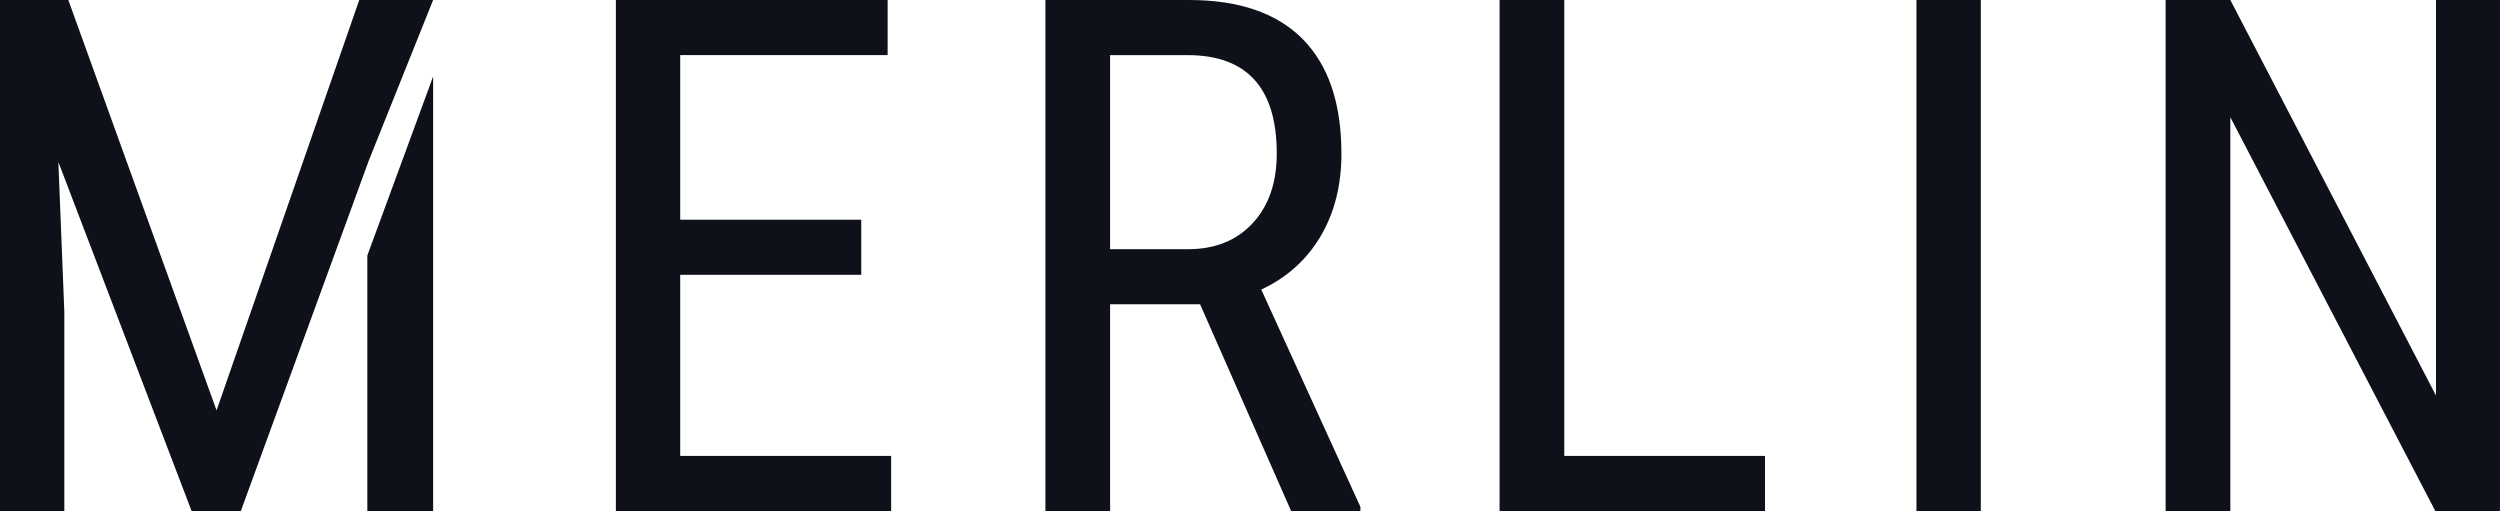
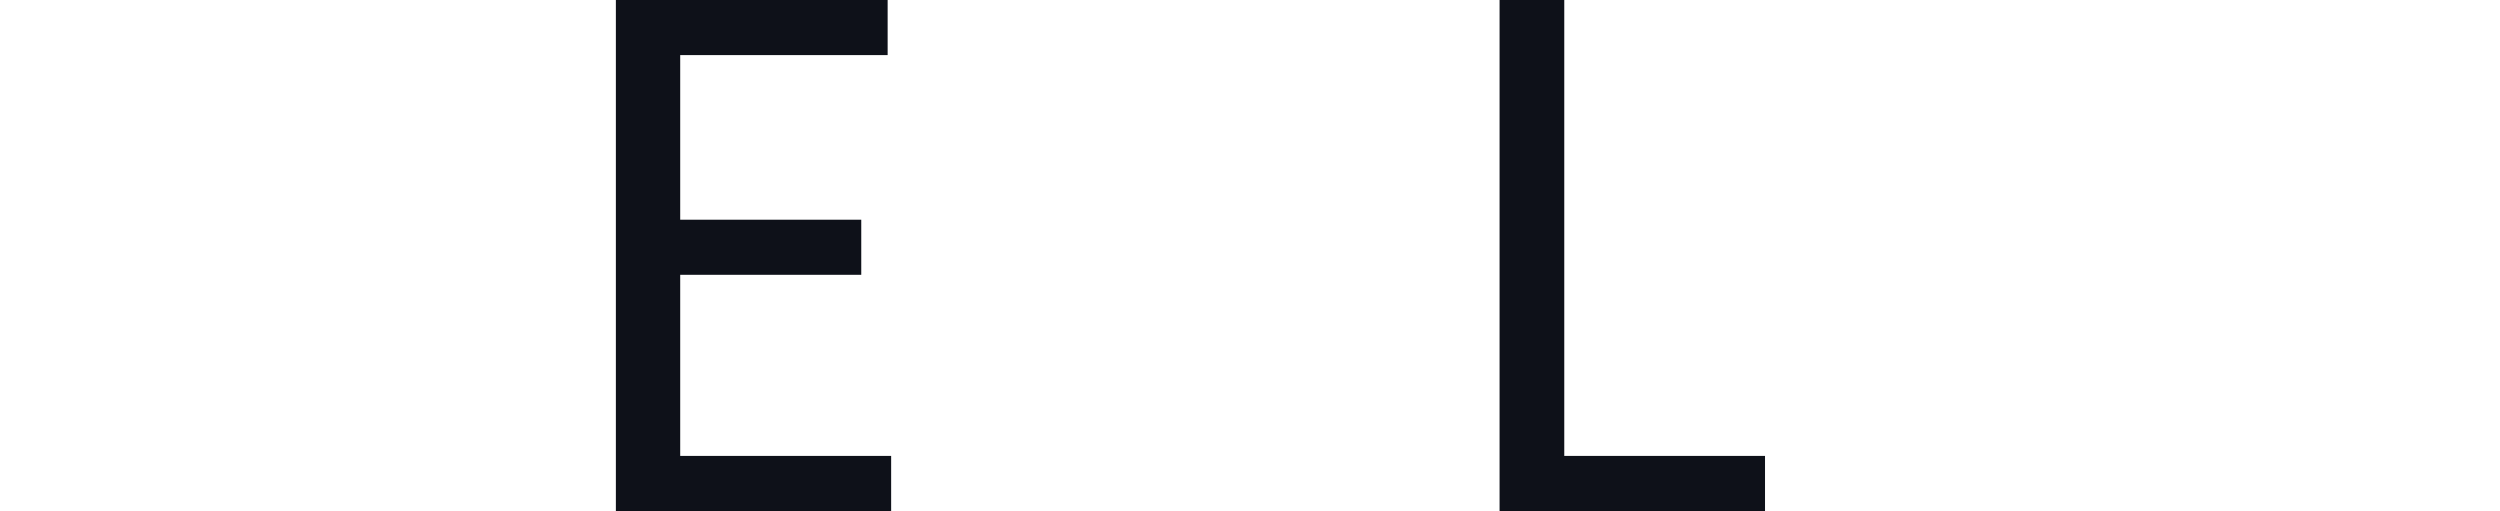
<svg xmlns="http://www.w3.org/2000/svg" width="181" height="37" viewBox="0 0 181 37" fill="none">
  <path d="M62.355 19.896H49.247V33.008H64.519V36.997H44.589V0H64.265V3.989H49.247V15.907H62.355V19.896Z" fill="#0E1119" />
-   <path d="M86.888 22.031H80.372V36.997H75.689V0H86.073C89.704 0 92.454 0.944 94.319 2.834C96.185 4.724 97.119 7.488 97.119 11.131C97.119 13.417 96.615 15.412 95.605 17.115C94.594 18.818 93.165 20.101 91.316 20.965L98.493 36.695V37H93.479L86.887 22.033L86.888 22.031ZM80.372 18.041H86.023C87.974 18.041 89.531 17.414 90.694 16.158C91.856 14.902 92.437 13.223 92.437 11.118C92.437 6.366 90.282 3.991 85.971 3.991H80.371V18.043L80.372 18.041Z" fill="#0E1119" />
  <path d="M113.253 33.008H127.787V36.997H108.569V0H113.253V33.008Z" fill="#0E1119" />
-   <path d="M143.41 36.997H138.752V0H143.41V36.997Z" fill="#0E1119" />
-   <path d="M181 36.997H176.316L161.476 8.487V36.997H156.792V0H161.476L176.366 28.637V0H180.998V36.997H181Z" fill="#0E1119" />
-   <path d="M26.595 18.498L31.359 5.537V36.997H26.595" fill="#0E1119" />
-   <path d="M4.946 0L15.679 29.713L26.01 0H31.358L26.701 11.625L17.436 36.997H13.872L4.226 11.727L4.658 22.59V36.997H0V0H4.946Z" fill="#0E1119" />
</svg>